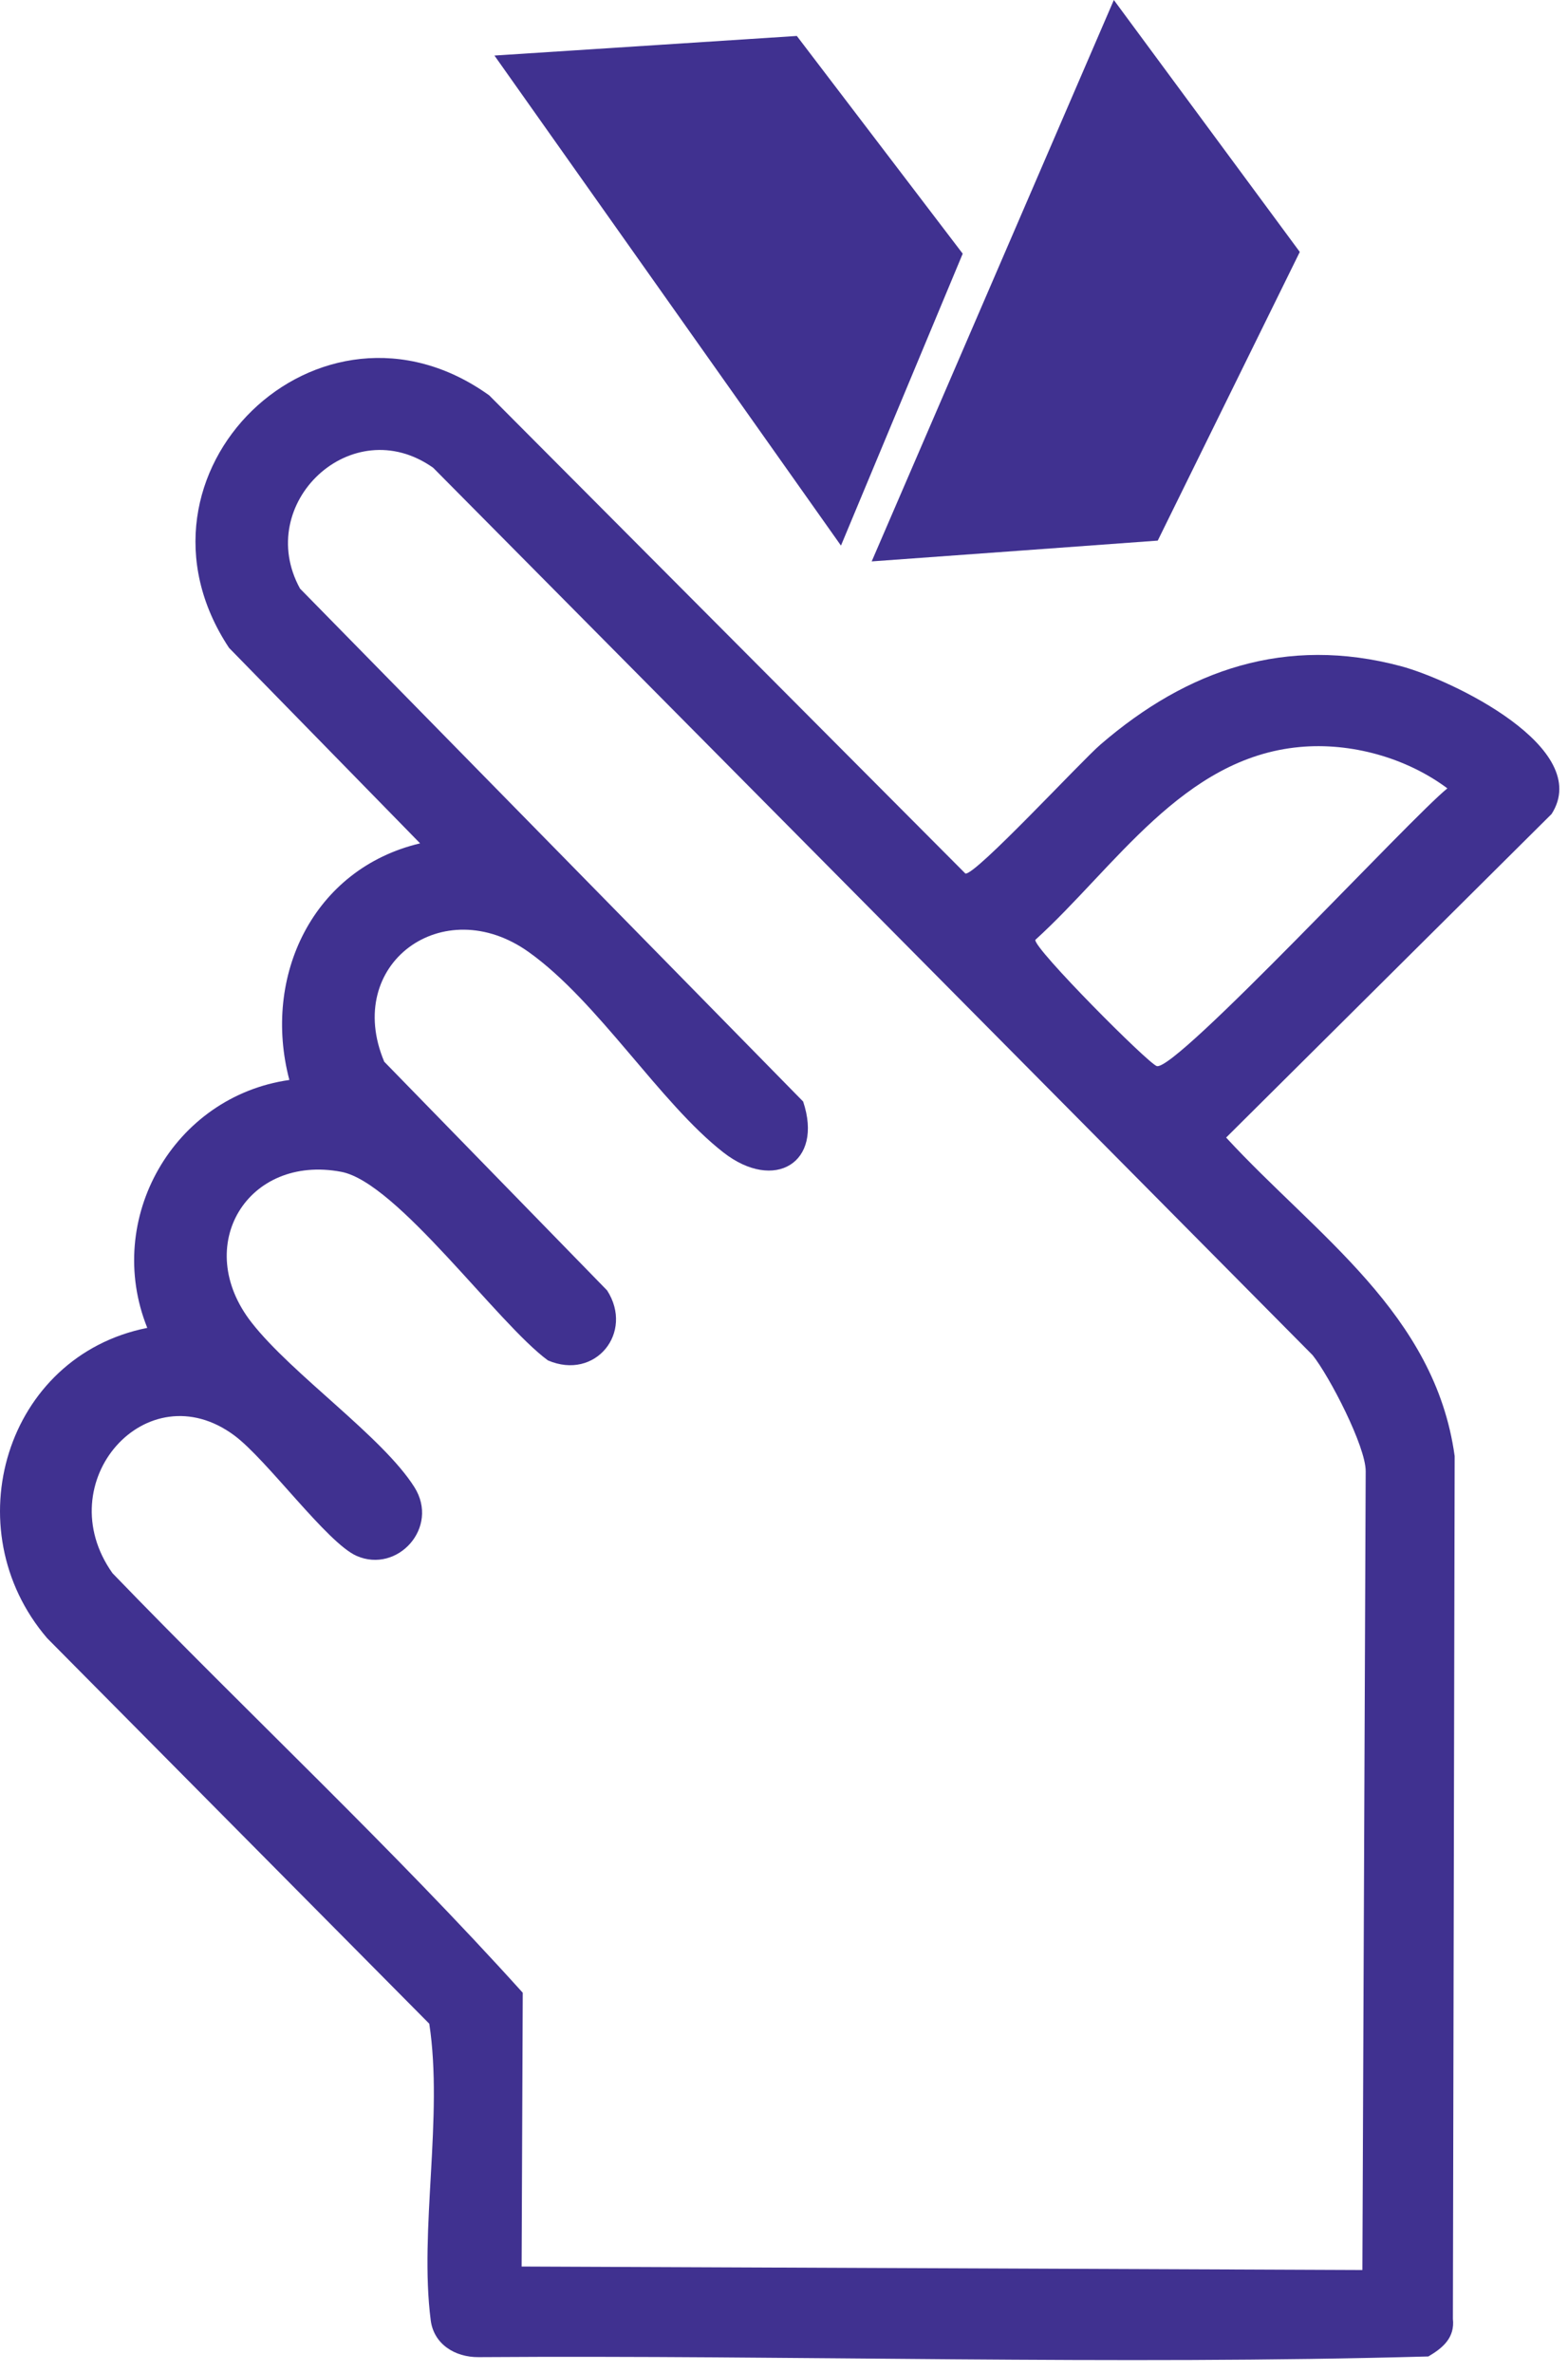
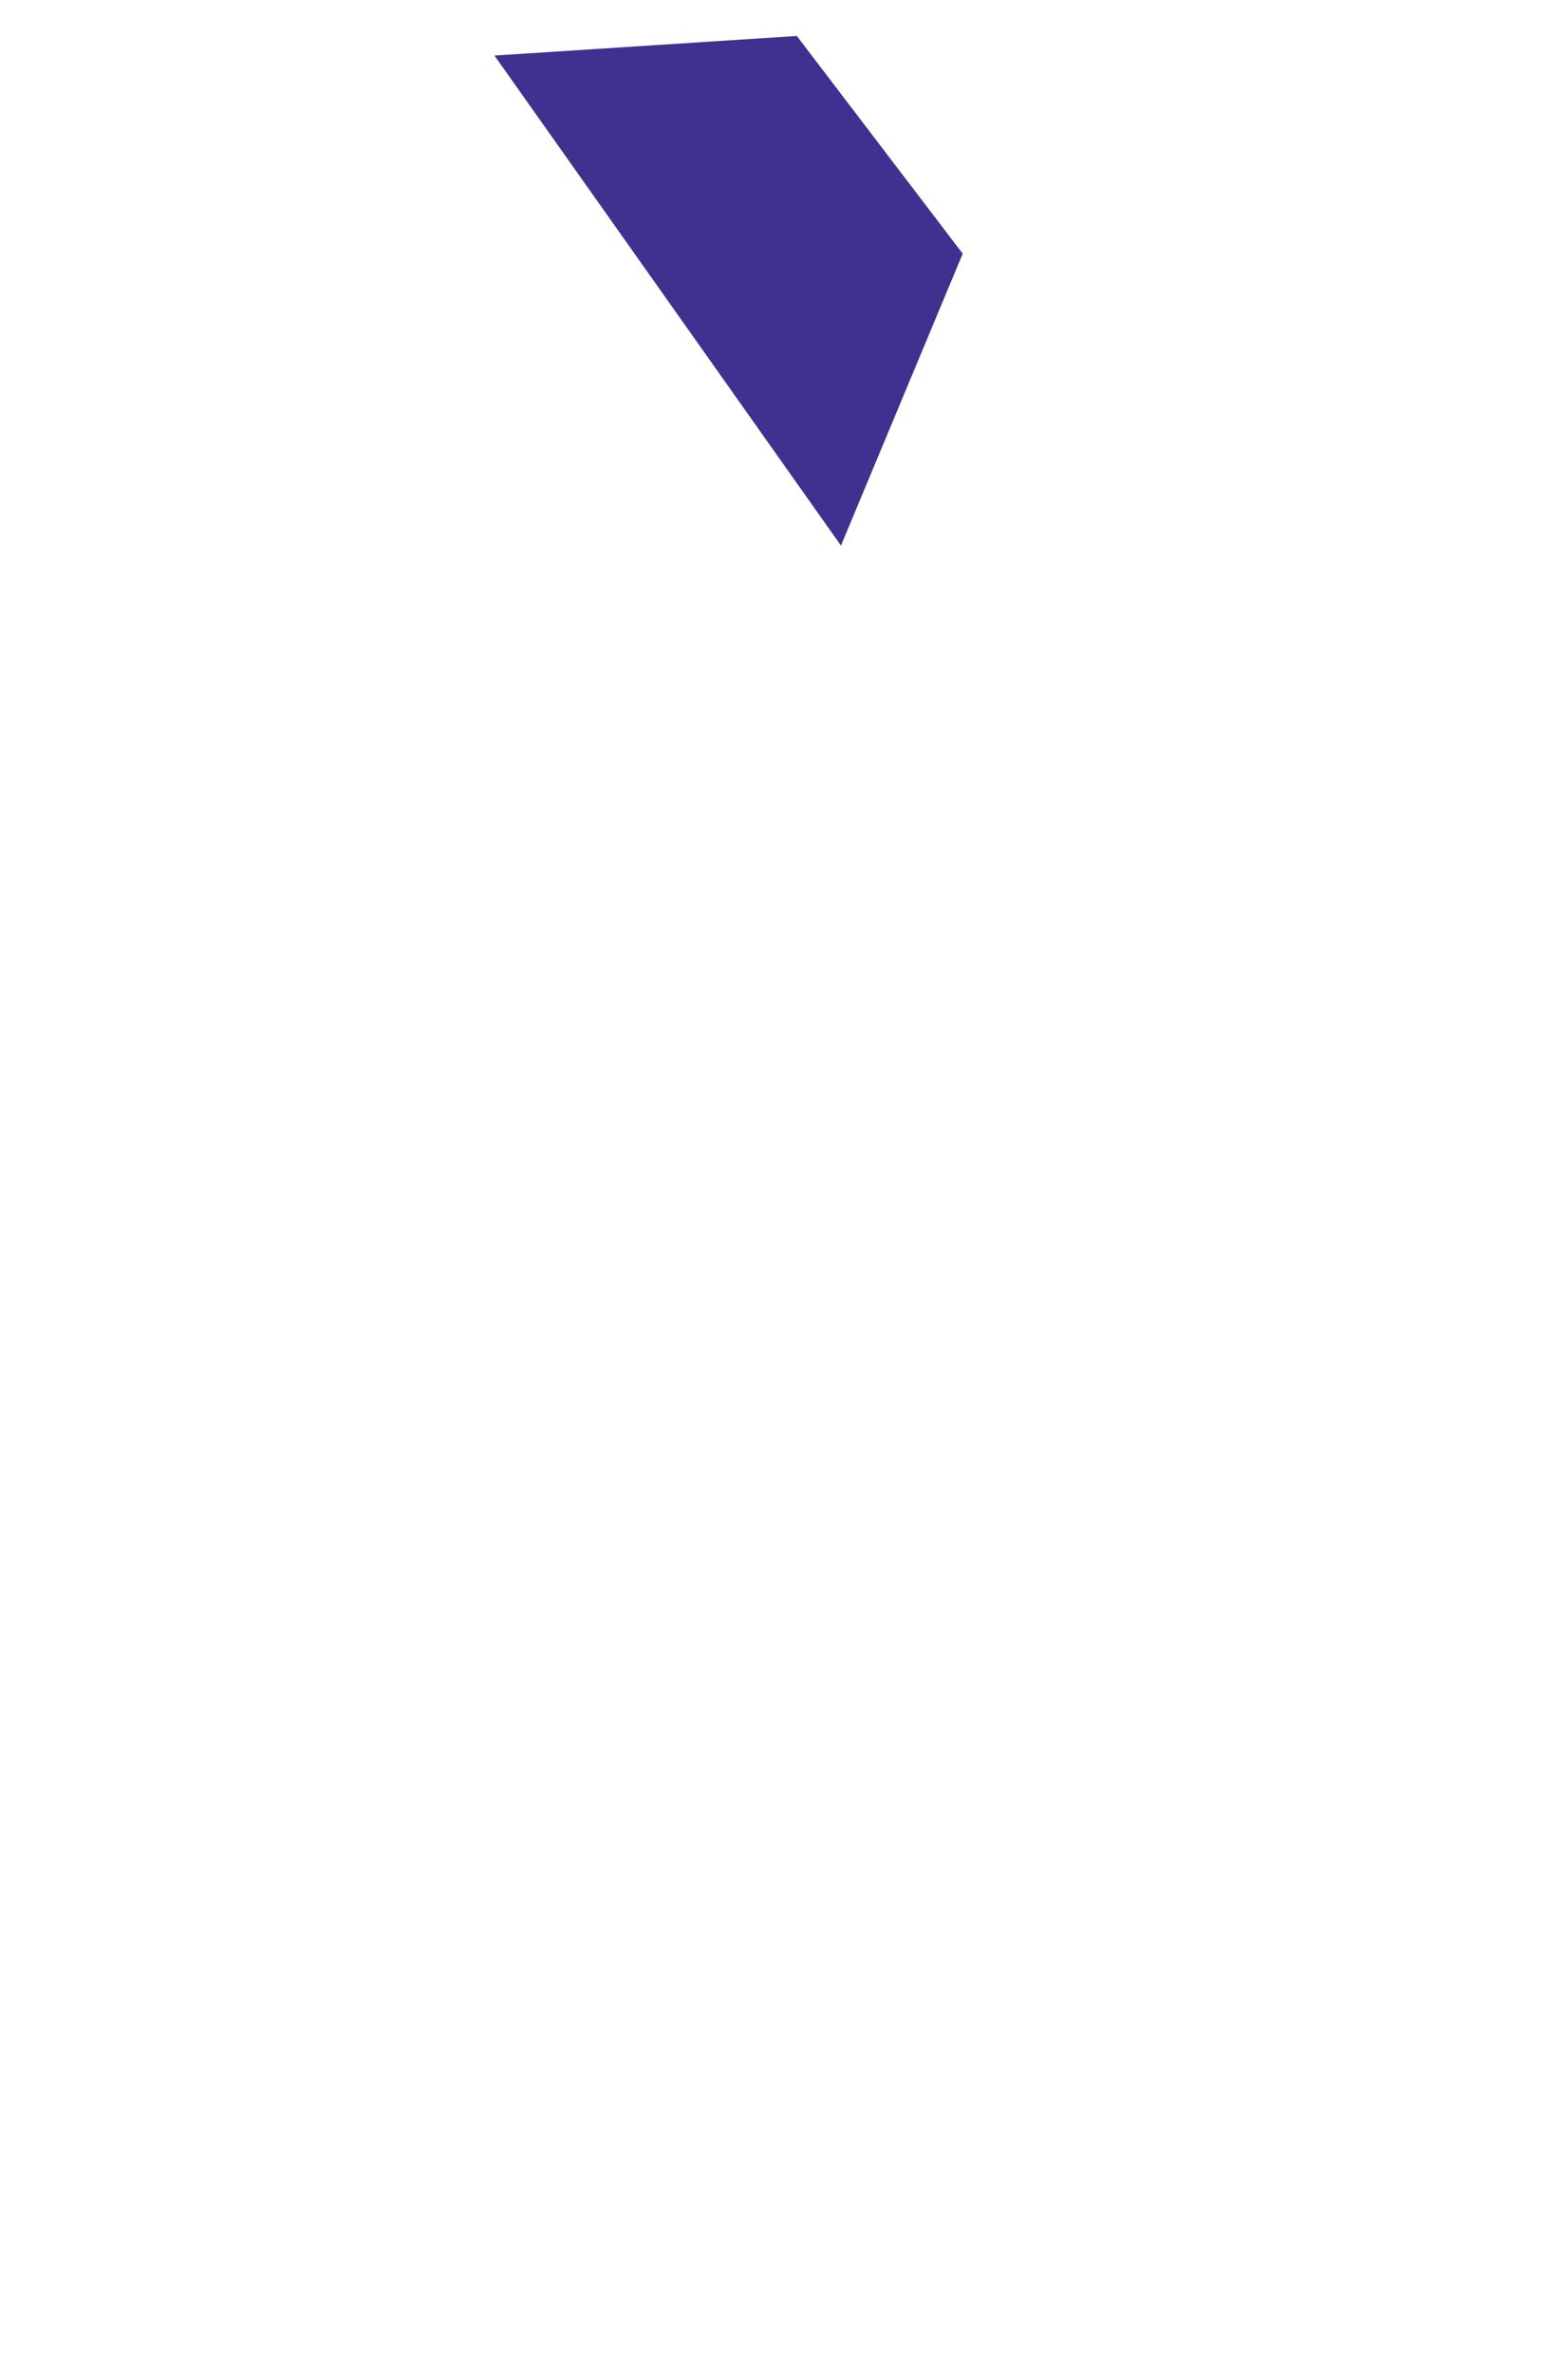
<svg xmlns="http://www.w3.org/2000/svg" width="39" height="59" viewBox="0 0 39 59" fill="none">
  <path d="M12.298 1.381L19.819 0.894L23.945 6.307L20.917 13.565L12.298 1.381Z" fill="#403190" />
-   <path d="M21.681 13.958L27.704 0L32.329 6.264L28.796 13.441C28.796 13.441 21.893 13.945 21.681 13.958Z" fill="#403190" />
-   <path d="M3.662 33.012C2.576 30.303 4.319 27.259 7.197 26.851C6.515 24.27 7.789 21.597 10.449 20.968L5.697 16.108C2.825 11.774 7.945 6.8 12.168 9.83L24.012 21.719C24.263 21.765 26.89 18.925 27.372 18.511C29.539 16.642 31.988 15.802 34.841 16.562C36.106 16.899 39.642 18.597 38.592 20.238L30.497 28.283C32.739 30.715 35.694 32.659 36.181 36.203L36.137 57.653C36.189 58.118 35.891 58.375 35.526 58.588C27.676 58.807 19.773 58.551 11.903 58.605C11.312 58.609 10.789 58.28 10.713 57.688C10.424 55.438 11.03 52.625 10.677 50.315L1.172 40.729C-1.151 38.016 0.135 33.718 3.662 33.015V33.012ZM33.886 56.442L33.968 36.579C33.971 35.965 33.07 34.222 32.648 33.693L10.774 11.63C8.751 10.198 6.302 12.518 7.462 14.634L19.976 27.387C20.486 28.91 19.262 29.64 17.994 28.654C16.414 27.423 14.881 24.904 13.151 23.671C11.023 22.153 8.533 23.966 9.557 26.397L15.1 32.083C15.773 33.129 14.811 34.331 13.628 33.823C12.371 32.902 9.877 29.398 8.489 29.135C6.159 28.692 4.763 30.973 6.259 32.884C7.269 34.176 9.517 35.721 10.308 36.976C10.938 37.977 9.886 39.129 8.87 38.684C8.133 38.359 6.646 36.297 5.828 35.689C3.65 34.074 1.192 36.851 2.798 39.114C6.174 42.612 9.752 45.941 13.002 49.545L12.974 56.352L33.89 56.439L33.886 56.442ZM32.326 18.573C29.42 18.841 27.738 21.563 25.751 23.368C25.712 23.583 28.563 26.447 28.773 26.506C29.256 26.637 35.106 20.314 36 19.601C34.972 18.834 33.594 18.455 32.325 18.573H32.326Z" fill="#403190" />
</svg>